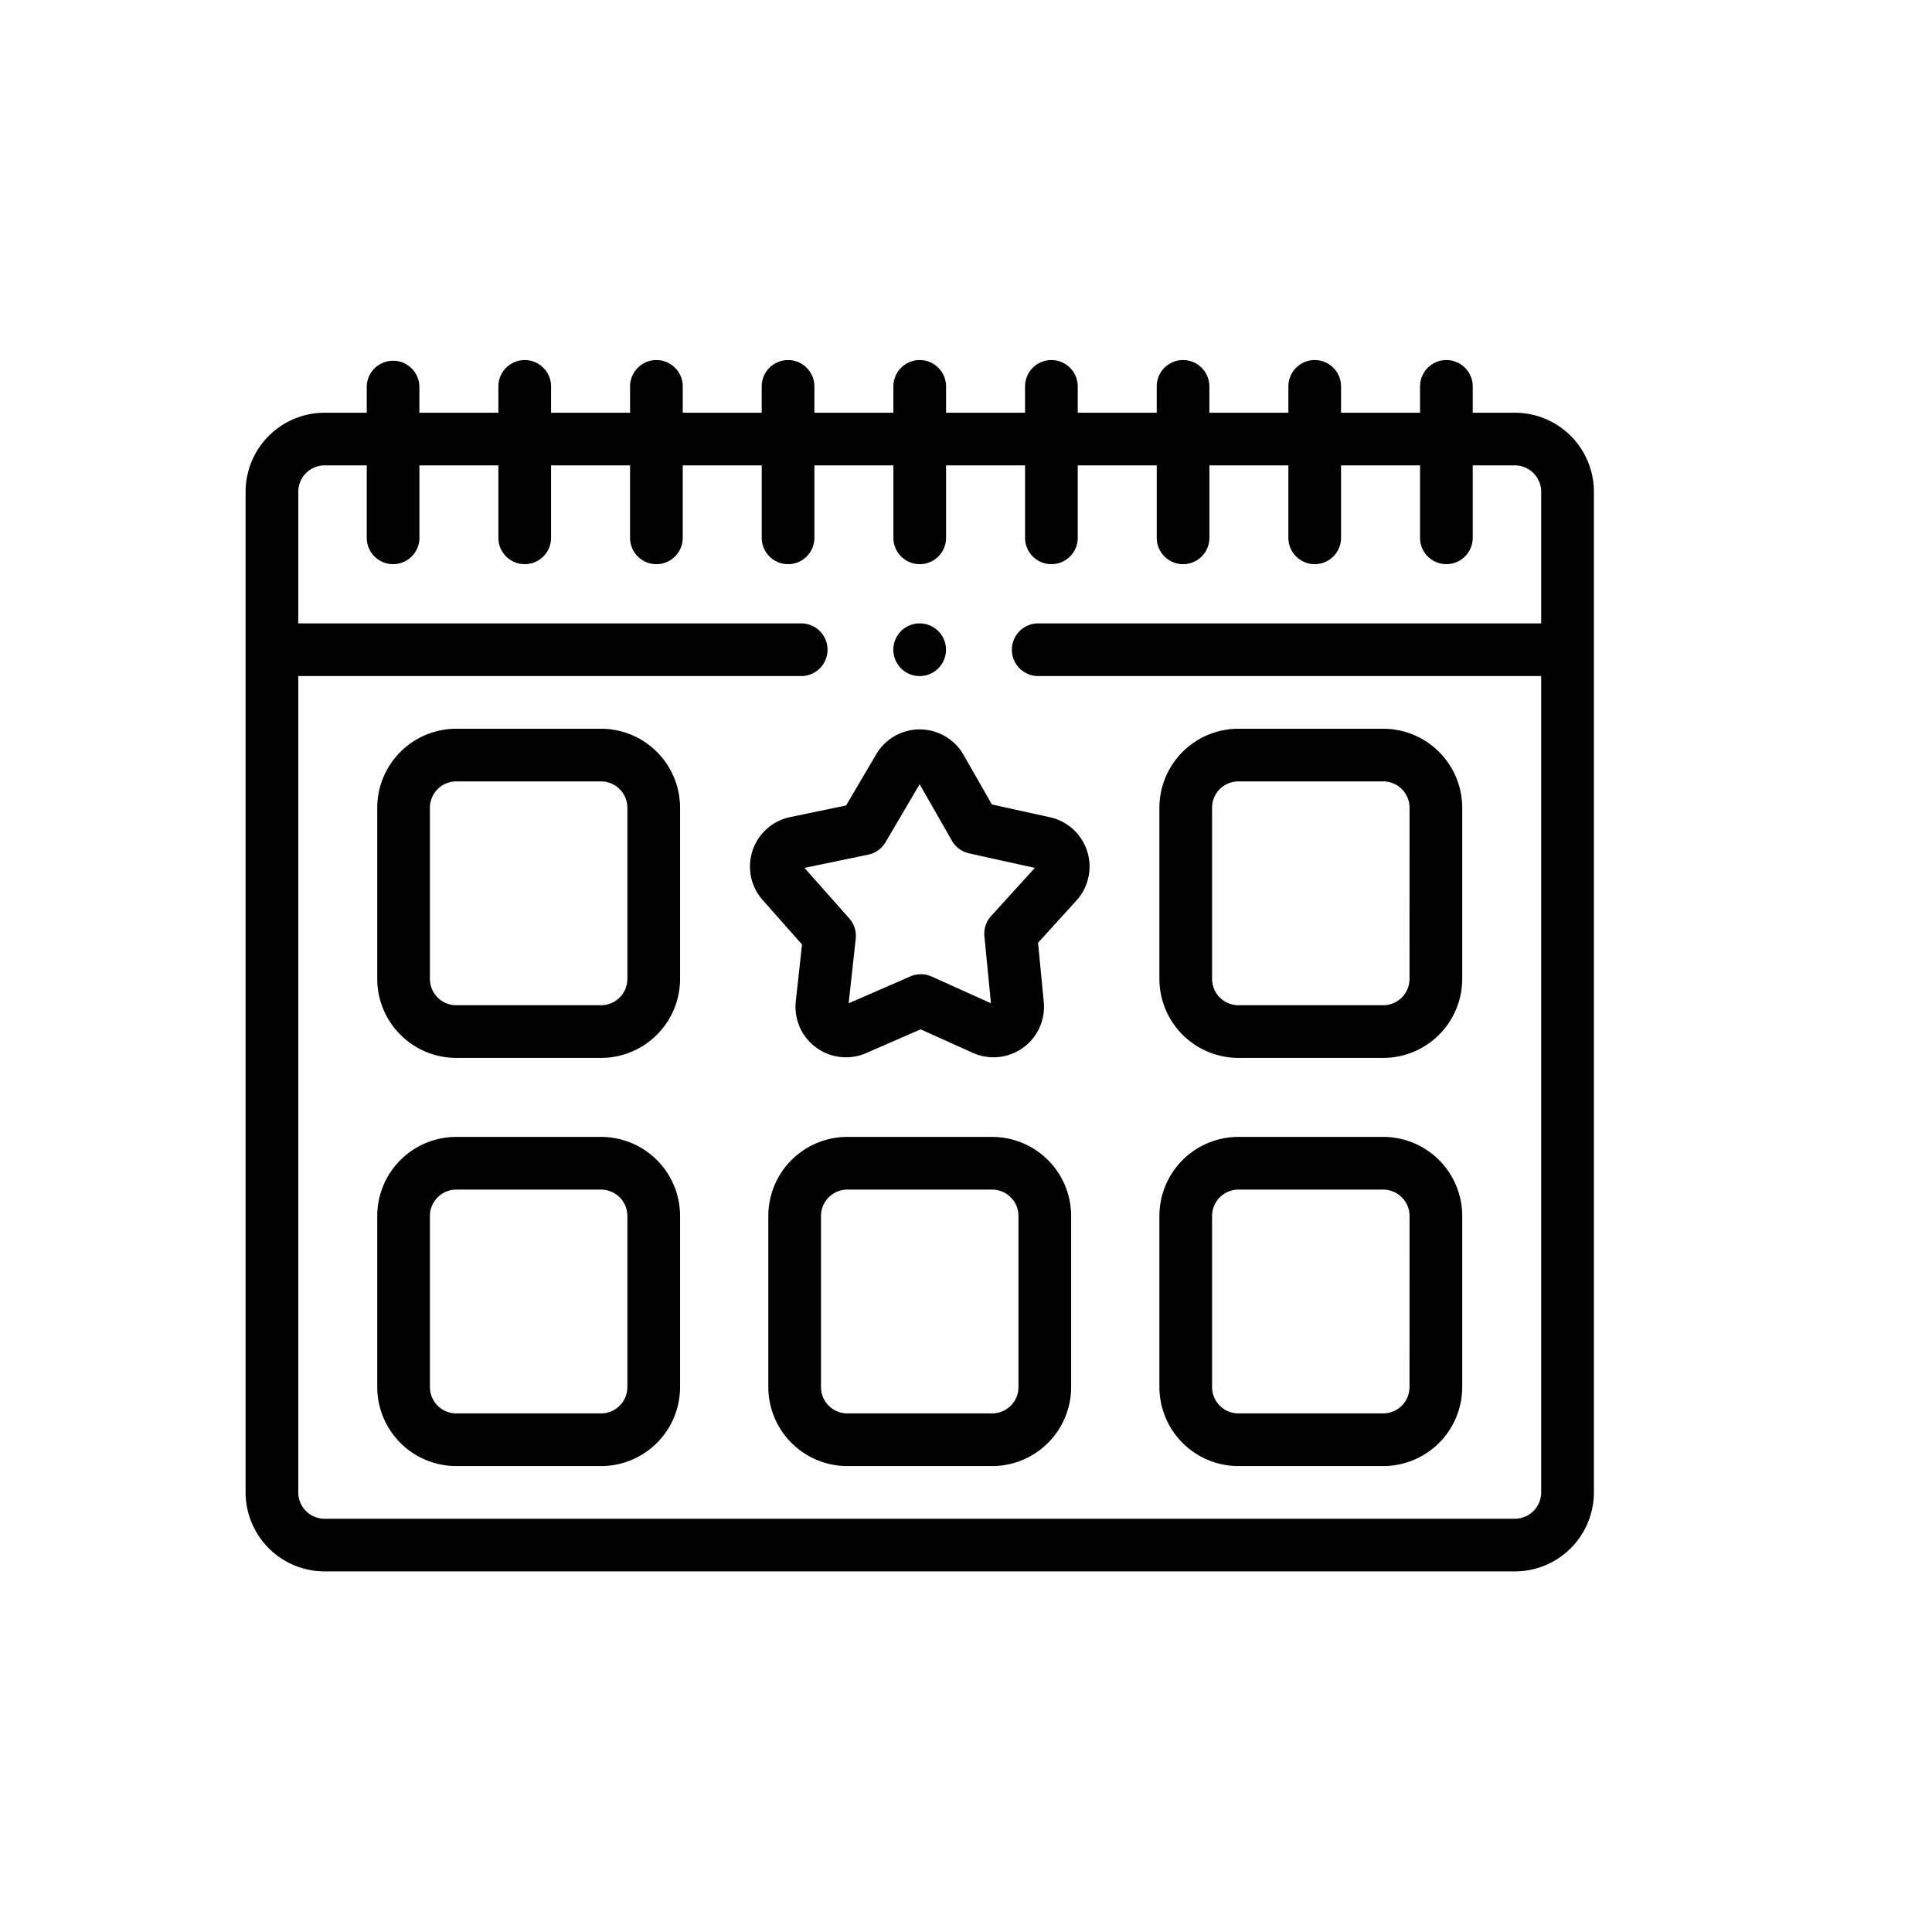
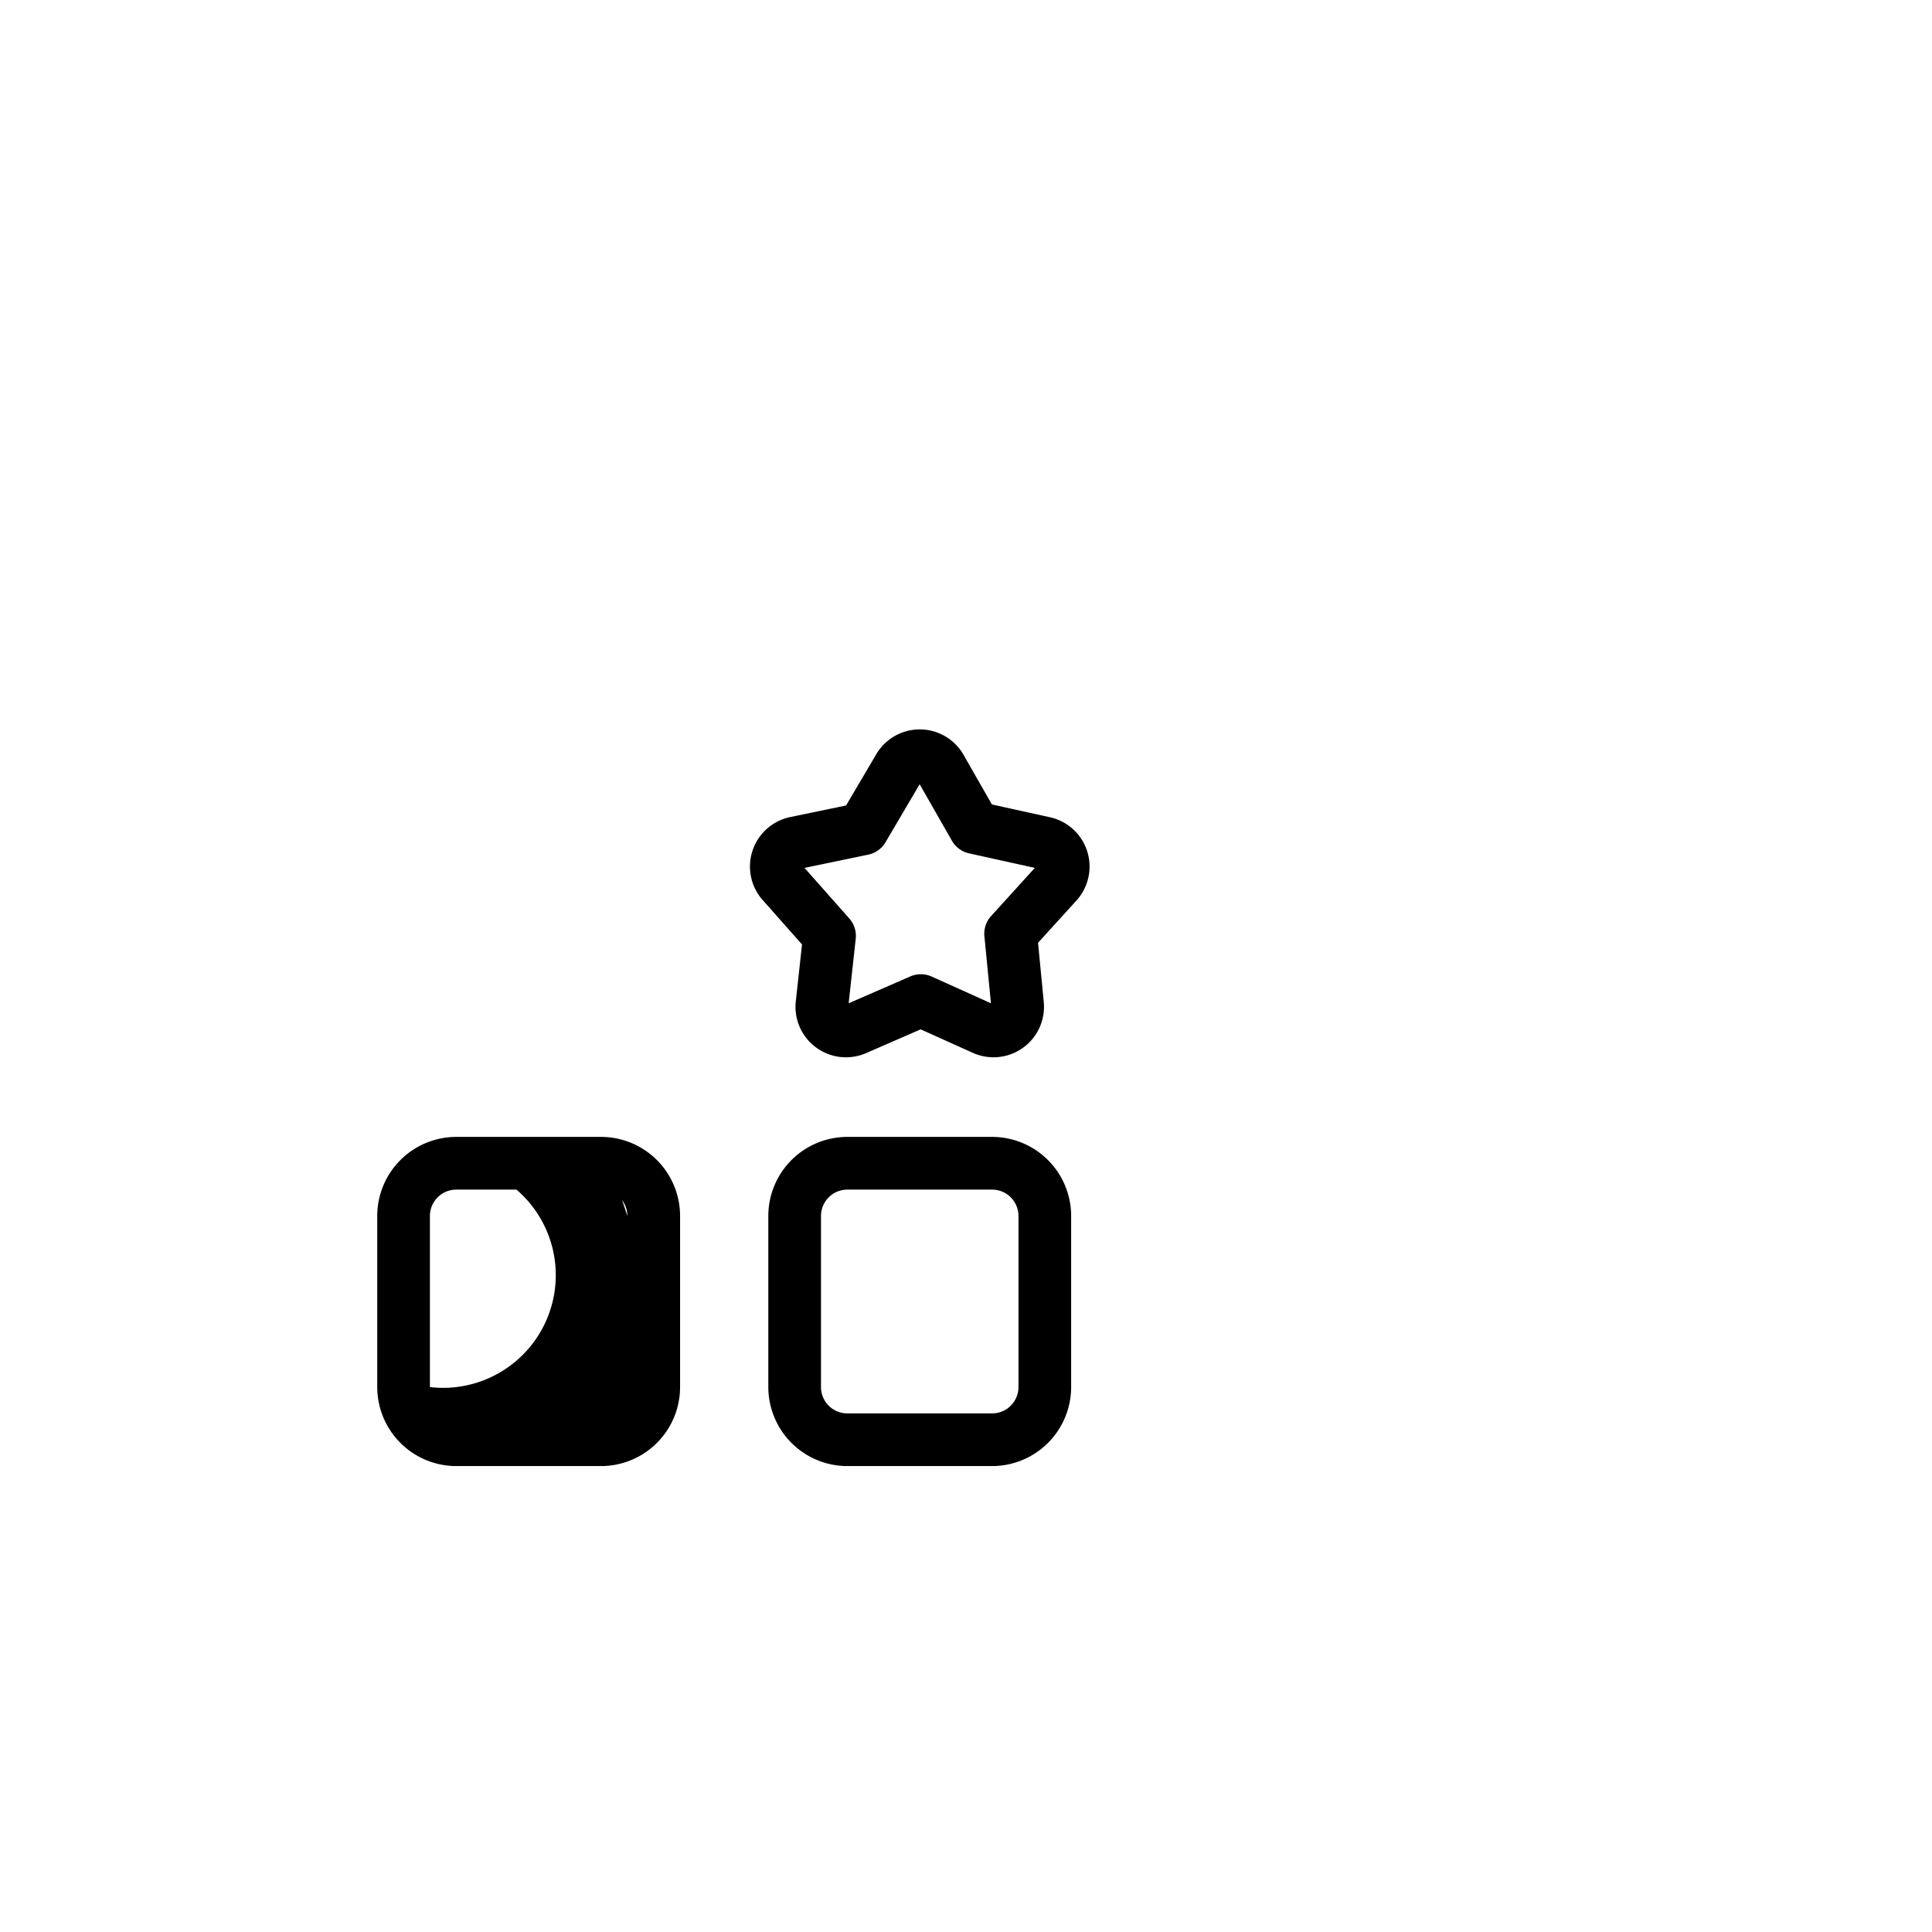
<svg xmlns="http://www.w3.org/2000/svg" width="118" height="118" viewBox="0 0 118 118">
  <defs>
    <clipPath id="clip-path">
      <circle id="Ellipse_165" data-name="Ellipse 165" cx="59" cy="59" r="59" transform="translate(970 1759)" fill="#afafaf" />
    </clipPath>
  </defs>
  <g id="picto_en_conge" transform="translate(-970 -1759)" clip-path="url(#clip-path)">
    <g id="calendar" transform="translate(968 1759)">
      <g id="Groupe_445" data-name="Groupe 445" transform="translate(17 16)">
        <g id="Groupe_444" data-name="Groupe 444" transform="translate(0 5.992)">
-           <path id="Tracé_980" data-name="Tracé 980" d="M77.522,9.209H74.949V7.6a1.608,1.608,0,0,0-3.217,0V9.209H66.907V7.6a1.608,1.608,0,0,0-3.217,0V9.209H58.865V7.6a1.608,1.608,0,1,0-3.217,0V9.209H50.824V7.6a1.608,1.608,0,1,0-3.217,0V9.209H42.782V7.6a1.608,1.608,0,0,0-3.217,0V9.209H34.74V7.6a1.608,1.608,0,0,0-3.217,0V9.209H26.7V7.6a1.608,1.608,0,1,0-3.217,0V9.209H18.657V7.6a1.608,1.608,0,0,0-3.217,0V9.209H10.615V7.6A1.608,1.608,0,0,0,7.4,7.6V9.209H4.825A4.83,4.83,0,0,0,0,14.034V75.151a4.831,4.831,0,0,0,4.825,4.825h72.7a4.831,4.831,0,0,0,4.825-4.825V14.033a4.831,4.831,0,0,0-4.825-4.825Zm0,67.551H4.825a1.61,1.61,0,0,1-1.608-1.608V25.292H33.935a1.608,1.608,0,0,0,0-3.217H3.217V14.033a1.61,1.61,0,0,1,1.608-1.608H7.4v4.424a1.608,1.608,0,0,0,3.217,0V12.425H15.44v4.424a1.608,1.608,0,0,0,3.217,0V12.425h4.825v4.424a1.608,1.608,0,0,0,3.217,0V12.425h4.825v4.424a1.608,1.608,0,0,0,3.217,0V12.425h4.825v4.424a1.608,1.608,0,0,0,3.217,0V12.425h4.825v4.424a1.608,1.608,0,1,0,3.217,0V12.425h4.825v4.424a1.608,1.608,0,0,0,3.217,0V12.425H63.69v4.424a1.608,1.608,0,1,0,3.217,0V12.425h4.825v4.424a1.608,1.608,0,0,0,3.217,0V12.425h2.573a1.61,1.61,0,0,1,1.608,1.608v8.042H48.41a1.608,1.608,0,0,0,0,3.217H79.13V75.151A1.61,1.61,0,0,1,77.522,76.759Z" transform="translate(0 -5.992)" />
          <path id="Tracé_981" data-name="Tracé 981" d="M62.464,43.68,58.92,42.9l-1.727-3.023a3.082,3.082,0,0,0-5.339-.041L50.015,42.96l-3.418.71a3.085,3.085,0,0,0-1.681,5.062l2.407,2.717-.381,3.48a3.083,3.083,0,0,0,4.3,3.154l3.327-1.449,3.182,1.434a3.084,3.084,0,0,0,4.337-3.105l-.35-3.615,2.346-2.582a3.086,3.086,0,0,0-1.615-5.086Zm-3.591,6.032a1.608,1.608,0,0,0-.411,1.237l.4,4.093-3.622-1.633a1.607,1.607,0,0,0-1.3-.008l-3.769,1.641.433-3.951A1.608,1.608,0,0,0,50.2,49.85l-2.725-3.077,3.889-.808a1.609,1.609,0,0,0,1.059-.759l2.084-3.543,1.97,3.449a1.609,1.609,0,0,0,1.049.773l4.016.888Z" transform="translate(-13.338 -15.757)" />
-           <path id="Tracé_982" data-name="Tracé 982" d="M25.194,38.258H16.348a4.831,4.831,0,0,0-4.825,4.825V53.537a4.831,4.831,0,0,0,4.825,4.825h8.846a4.831,4.831,0,0,0,4.825-4.825V43.083A4.831,4.831,0,0,0,25.194,38.258ZM26.8,53.537a1.61,1.61,0,0,1-1.608,1.608H16.348a1.61,1.61,0,0,1-1.608-1.608V43.083a1.61,1.61,0,0,1,1.608-1.608h8.846A1.61,1.61,0,0,1,26.8,43.083Z" transform="translate(-3.482 -15.741)" />
-           <path id="Tracé_983" data-name="Tracé 983" d="M93.643,38.258H84.8a4.831,4.831,0,0,0-4.825,4.825V53.537A4.831,4.831,0,0,0,84.8,58.362h8.846a4.831,4.831,0,0,0,4.825-4.825V43.083A4.83,4.83,0,0,0,93.643,38.258Zm1.608,15.279a1.61,1.61,0,0,1-1.608,1.608H84.8a1.61,1.61,0,0,1-1.608-1.608V43.083A1.61,1.61,0,0,1,84.8,41.474h8.846a1.61,1.61,0,0,1,1.608,1.608Z" transform="translate(-24.163 -15.741)" />
-           <path id="Tracé_984" data-name="Tracé 984" d="M25.194,73.98H16.348a4.831,4.831,0,0,0-4.825,4.825V89.26a4.831,4.831,0,0,0,4.825,4.825h8.846a4.831,4.831,0,0,0,4.825-4.825V78.806A4.831,4.831,0,0,0,25.194,73.98ZM26.8,89.26a1.61,1.61,0,0,1-1.608,1.608H16.348A1.61,1.61,0,0,1,14.74,89.26V78.805A1.61,1.61,0,0,1,16.348,77.2h8.846A1.61,1.61,0,0,1,26.8,78.805Z" transform="translate(-3.482 -26.534)" />
-           <path id="Tracé_985" data-name="Tracé 985" d="M93.643,73.98H84.8a4.831,4.831,0,0,0-4.825,4.825V89.26A4.831,4.831,0,0,0,84.8,94.085h8.846a4.831,4.831,0,0,0,4.825-4.825V78.806A4.83,4.83,0,0,0,93.643,73.98ZM95.252,89.26a1.61,1.61,0,0,1-1.608,1.608H84.8a1.61,1.61,0,0,1-1.608-1.608V78.805A1.61,1.61,0,0,1,84.8,77.2h8.846a1.61,1.61,0,0,1,1.608,1.608Z" transform="translate(-24.163 -26.534)" />
+           <path id="Tracé_984" data-name="Tracé 984" d="M25.194,73.98H16.348a4.831,4.831,0,0,0-4.825,4.825V89.26a4.831,4.831,0,0,0,4.825,4.825h8.846a4.831,4.831,0,0,0,4.825-4.825V78.806A4.831,4.831,0,0,0,25.194,73.98Za1.61,1.61,0,0,1-1.608,1.608H16.348A1.61,1.61,0,0,1,14.74,89.26V78.805A1.61,1.61,0,0,1,16.348,77.2h8.846A1.61,1.61,0,0,1,26.8,78.805Z" transform="translate(-3.482 -26.534)" />
          <path id="Tracé_986" data-name="Tracé 986" d="M59.419,73.98H50.573a4.831,4.831,0,0,0-4.825,4.825V89.26a4.831,4.831,0,0,0,4.825,4.825h8.846a4.831,4.831,0,0,0,4.825-4.825V78.806A4.831,4.831,0,0,0,59.419,73.98ZM61.027,89.26a1.61,1.61,0,0,1-1.608,1.608H50.573a1.61,1.61,0,0,1-1.608-1.608V78.805A1.61,1.61,0,0,1,50.573,77.2h8.846a1.61,1.61,0,0,1,1.608,1.608Z" transform="translate(-13.822 -26.534)" />
-           <path id="Tracé_987" data-name="Tracé 987" d="M58.3,32.256a1.608,1.608,0,0,0,0-3.217h0a1.608,1.608,0,0,0,0,3.217Z" transform="translate(-17.13 -12.956)" />
        </g>
      </g>
    </g>
  </g>
</svg>